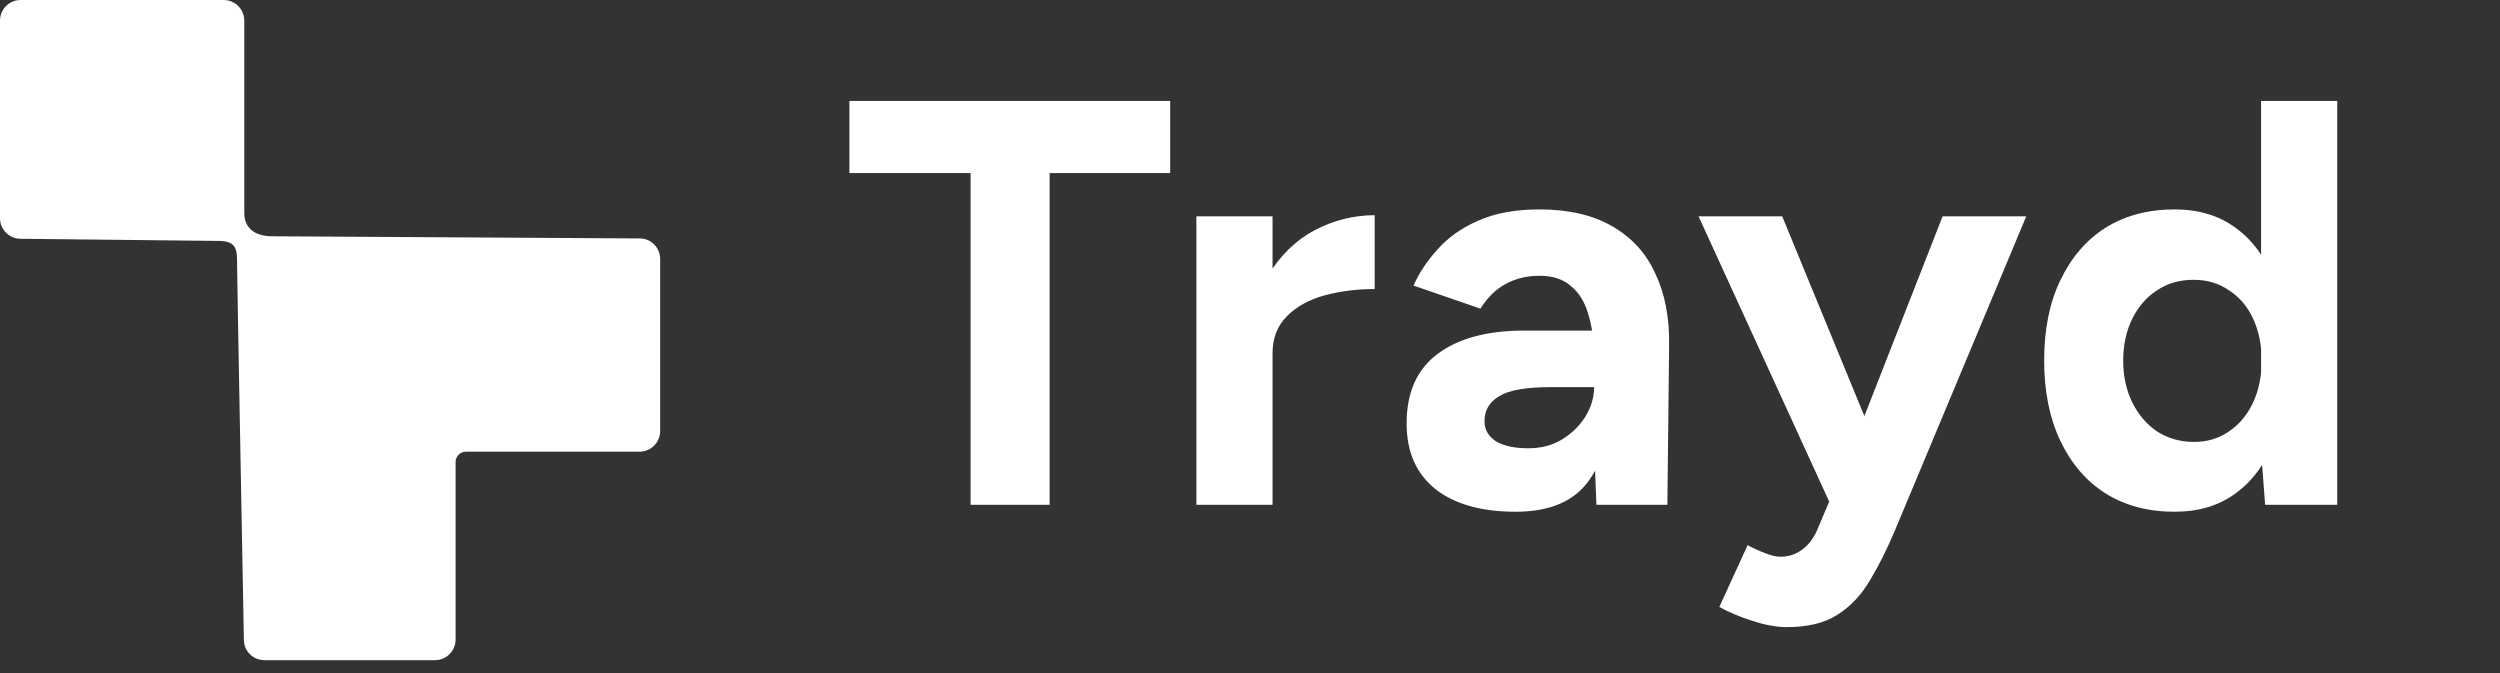
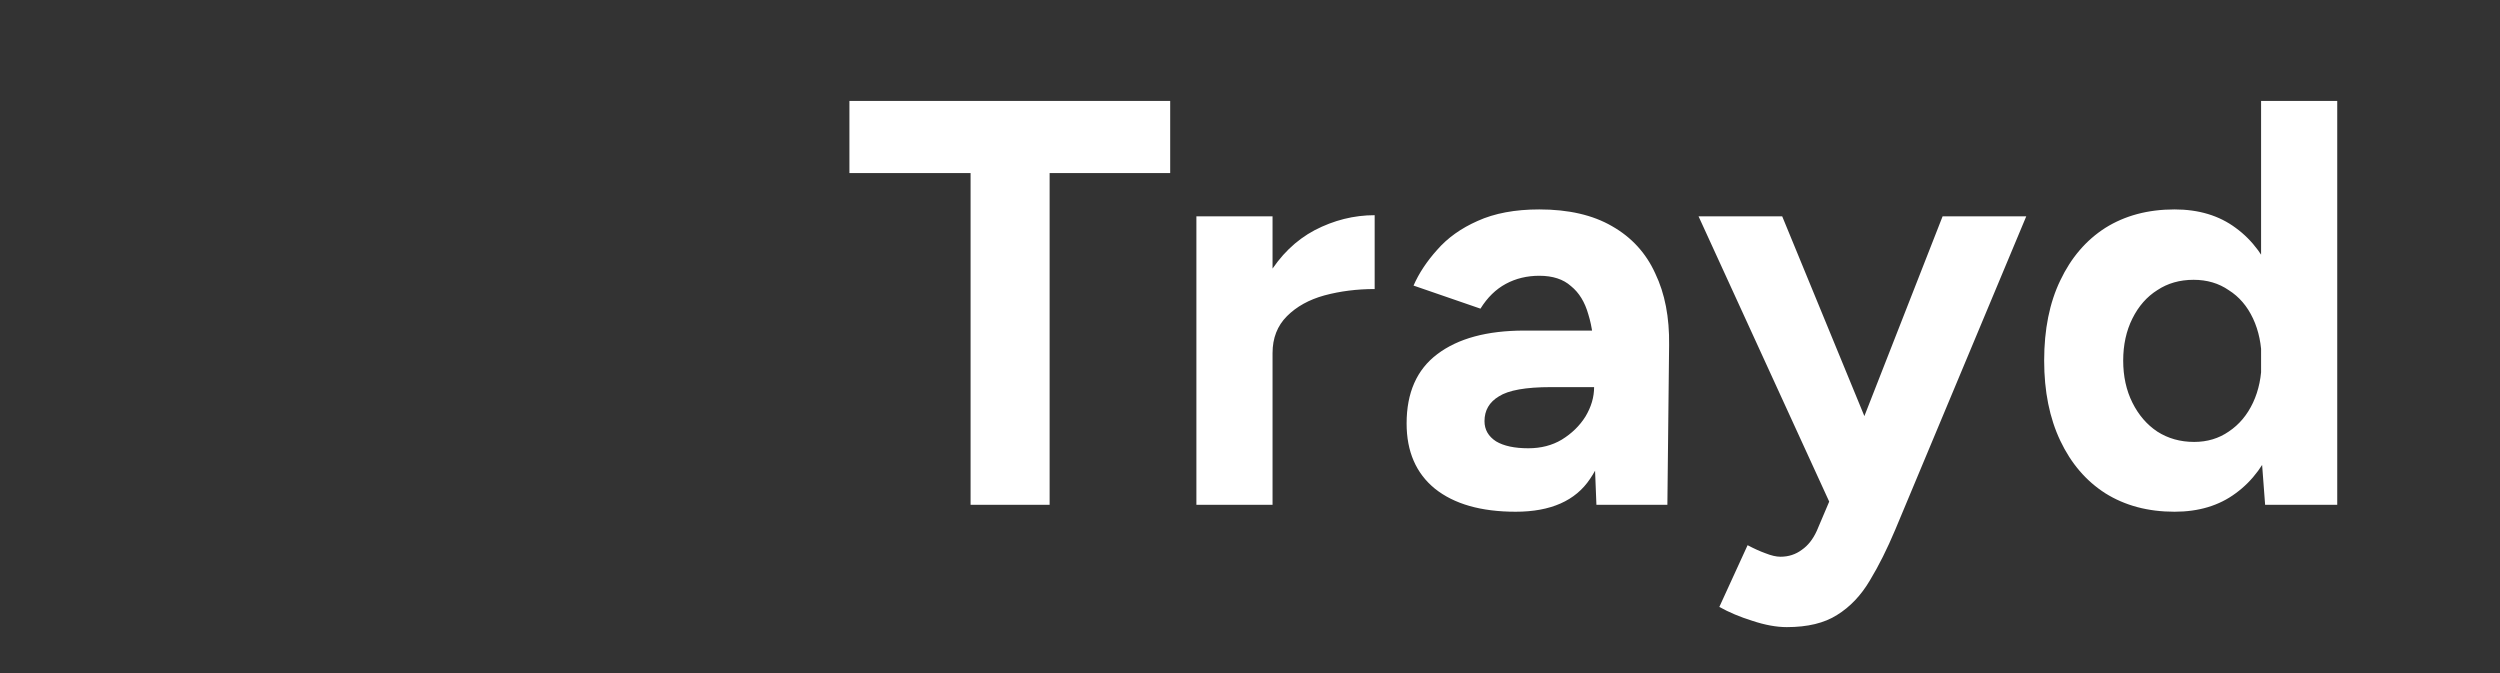
<svg xmlns="http://www.w3.org/2000/svg" width="104" height="28" viewBox="0 0 104 28" fill="none">
  <rect x="0" y="0" width="104" height="28" fill="#333333" stroke="none" />
-   <path d="M0 9.075V0.858C0 0.384 0.384 0 0.858 0H9.304C9.778 0 10.162 0.384 10.162 0.858V8.866C10.162 9.444 10.549 9.829 11.322 9.829C11.986 9.829 23.39 9.899 26.618 9.919C27.09 9.922 27.463 10.305 27.463 10.777V17.931C27.463 18.405 27.078 18.79 26.605 18.79H19.382C19.145 18.79 18.953 18.982 18.953 19.219V26.605C18.953 27.078 18.569 27.463 18.095 27.463H11.004C10.536 27.463 10.155 27.096 10.146 26.629C10.085 23.348 9.863 11.484 9.863 10.986C9.863 10.408 9.863 10.022 9.09 10.022L0.849 9.933C0.379 9.928 0 9.545 0 9.075Z" fill="white" />
-   <path d="M40.376 21V7.2H35.336V4.2H48.68V7.2H43.664V21H40.376ZM52.002 14.688C52.002 13.392 52.25 12.32 52.746 11.472C53.258 10.624 53.906 9.992 54.69 9.576C55.49 9.16 56.322 8.952 57.186 8.952V12.024C56.45 12.024 55.754 12.112 55.098 12.288C54.458 12.464 53.938 12.752 53.538 13.152C53.138 13.552 52.938 14.064 52.938 14.688H52.002ZM49.77 21V9H52.938V21H49.77ZM66.411 21L66.315 18.576V14.928C66.315 14.208 66.235 13.592 66.075 13.08C65.931 12.568 65.691 12.176 65.355 11.904C65.035 11.616 64.595 11.472 64.035 11.472C63.523 11.472 63.059 11.584 62.643 11.808C62.227 12.032 61.875 12.376 61.587 12.84L58.803 11.88C59.027 11.368 59.355 10.872 59.787 10.392C60.219 9.896 60.779 9.496 61.467 9.192C62.171 8.872 63.027 8.712 64.035 8.712C65.251 8.712 66.259 8.944 67.059 9.408C67.875 9.872 68.475 10.528 68.859 11.376C69.259 12.208 69.451 13.2 69.435 14.352L69.363 21H66.411ZM63.051 21.288C61.611 21.288 60.491 20.968 59.691 20.328C58.907 19.688 58.515 18.784 58.515 17.616C58.515 16.336 58.939 15.376 59.787 14.736C60.651 14.08 61.859 13.752 63.411 13.752H66.459V16.104H64.515C63.475 16.104 62.755 16.232 62.355 16.488C61.955 16.728 61.755 17.072 61.755 17.52C61.755 17.872 61.915 18.152 62.235 18.36C62.555 18.552 63.003 18.648 63.579 18.648C64.107 18.648 64.571 18.528 64.971 18.288C65.387 18.032 65.715 17.712 65.955 17.328C66.195 16.928 66.315 16.52 66.315 16.104H67.083C67.083 17.736 66.771 19.008 66.147 19.92C65.539 20.832 64.507 21.288 63.051 21.288ZM74.332 26.088C73.9 26.088 73.42 26 72.892 25.824C72.38 25.664 71.924 25.472 71.524 25.248L72.7 22.68C72.972 22.824 73.22 22.936 73.444 23.016C73.684 23.112 73.892 23.16 74.068 23.16C74.404 23.16 74.7 23.064 74.956 22.872C75.212 22.696 75.42 22.432 75.58 22.08L76.996 18.744L80.812 9H84.292L78.844 22.032C78.508 22.832 78.156 23.536 77.788 24.144C77.42 24.768 76.964 25.248 76.42 25.584C75.892 25.92 75.196 26.088 74.332 26.088ZM76.156 21L70.66 9H74.14L78.148 18.744L79.18 21H76.156ZM94.229 21L94.061 18.768V4.2H97.229V21H94.229ZM90.461 21.288C89.357 21.288 88.397 21.032 87.581 20.52C86.781 20.008 86.157 19.28 85.709 18.336C85.261 17.392 85.037 16.28 85.037 15C85.037 13.704 85.261 12.592 85.709 11.664C86.157 10.72 86.781 9.992 87.581 9.48C88.397 8.968 89.357 8.712 90.461 8.712C91.469 8.712 92.317 8.968 93.005 9.48C93.709 9.992 94.245 10.72 94.613 11.664C94.981 12.592 95.165 13.704 95.165 15C95.165 16.28 94.981 17.392 94.613 18.336C94.245 19.28 93.709 20.008 93.005 20.52C92.317 21.032 91.469 21.288 90.461 21.288ZM91.277 18.384C91.821 18.384 92.301 18.24 92.717 17.952C93.149 17.664 93.485 17.264 93.725 16.752C93.965 16.24 94.085 15.656 94.085 15C94.085 14.344 93.965 13.76 93.725 13.248C93.485 12.736 93.149 12.344 92.717 12.072C92.301 11.784 91.813 11.64 91.253 11.64C90.677 11.64 90.173 11.784 89.741 12.072C89.309 12.344 88.965 12.736 88.709 13.248C88.453 13.76 88.325 14.344 88.325 15C88.325 15.656 88.453 16.24 88.709 16.752C88.965 17.264 89.309 17.664 89.741 17.952C90.189 18.24 90.701 18.384 91.277 18.384Z" fill="white" />
+   <path d="M40.376 21V7.2H35.336V4.2H48.68V7.2H43.664V21H40.376ZM52.002 14.688C52.002 13.392 52.25 12.32 52.746 11.472C53.258 10.624 53.906 9.992 54.69 9.576C55.49 9.16 56.322 8.952 57.186 8.952V12.024C56.45 12.024 55.754 12.112 55.098 12.288C54.458 12.464 53.938 12.752 53.538 13.152C53.138 13.552 52.938 14.064 52.938 14.688H52.002ZM49.77 21V9H52.938V21H49.77ZM66.411 21L66.315 18.576V14.928C66.315 14.208 66.235 13.592 66.075 13.08C65.931 12.568 65.691 12.176 65.355 11.904C65.035 11.616 64.595 11.472 64.035 11.472C63.523 11.472 63.059 11.584 62.643 11.808C62.227 12.032 61.875 12.376 61.587 12.84L58.803 11.88C59.027 11.368 59.355 10.872 59.787 10.392C60.219 9.896 60.779 9.496 61.467 9.192C62.171 8.872 63.027 8.712 64.035 8.712C65.251 8.712 66.259 8.944 67.059 9.408C67.875 9.872 68.475 10.528 68.859 11.376C69.259 12.208 69.451 13.2 69.435 14.352L69.363 21H66.411ZM63.051 21.288C61.611 21.288 60.491 20.968 59.691 20.328C58.907 19.688 58.515 18.784 58.515 17.616C58.515 16.336 58.939 15.376 59.787 14.736C60.651 14.08 61.859 13.752 63.411 13.752H66.459V16.104H64.515C63.475 16.104 62.755 16.232 62.355 16.488C61.955 16.728 61.755 17.072 61.755 17.52C61.755 17.872 61.915 18.152 62.235 18.36C62.555 18.552 63.003 18.648 63.579 18.648C64.107 18.648 64.571 18.528 64.971 18.288C65.387 18.032 65.715 17.712 65.955 17.328C66.195 16.928 66.315 16.52 66.315 16.104H67.083C67.083 17.736 66.771 19.008 66.147 19.92C65.539 20.832 64.507 21.288 63.051 21.288ZM74.332 26.088C73.9 26.088 73.42 26 72.892 25.824C72.38 25.664 71.924 25.472 71.524 25.248L72.7 22.68C72.972 22.824 73.22 22.936 73.444 23.016C73.684 23.112 73.892 23.16 74.068 23.16C74.404 23.16 74.7 23.064 74.956 22.872C75.212 22.696 75.42 22.432 75.58 22.08L76.996 18.744L80.812 9H84.292L78.844 22.032C78.508 22.832 78.156 23.536 77.788 24.144C77.42 24.768 76.964 25.248 76.42 25.584C75.892 25.92 75.196 26.088 74.332 26.088ZM76.156 21L70.66 9H74.14L78.148 18.744L79.18 21H76.156ZM94.229 21L94.061 18.768V4.2H97.229V21H94.229M90.461 21.288C89.357 21.288 88.397 21.032 87.581 20.52C86.781 20.008 86.157 19.28 85.709 18.336C85.261 17.392 85.037 16.28 85.037 15C85.037 13.704 85.261 12.592 85.709 11.664C86.157 10.72 86.781 9.992 87.581 9.48C88.397 8.968 89.357 8.712 90.461 8.712C91.469 8.712 92.317 8.968 93.005 9.48C93.709 9.992 94.245 10.72 94.613 11.664C94.981 12.592 95.165 13.704 95.165 15C95.165 16.28 94.981 17.392 94.613 18.336C94.245 19.28 93.709 20.008 93.005 20.52C92.317 21.032 91.469 21.288 90.461 21.288ZM91.277 18.384C91.821 18.384 92.301 18.24 92.717 17.952C93.149 17.664 93.485 17.264 93.725 16.752C93.965 16.24 94.085 15.656 94.085 15C94.085 14.344 93.965 13.76 93.725 13.248C93.485 12.736 93.149 12.344 92.717 12.072C92.301 11.784 91.813 11.64 91.253 11.64C90.677 11.64 90.173 11.784 89.741 12.072C89.309 12.344 88.965 12.736 88.709 13.248C88.453 13.76 88.325 14.344 88.325 15C88.325 15.656 88.453 16.24 88.709 16.752C88.965 17.264 89.309 17.664 89.741 17.952C90.189 18.24 90.701 18.384 91.277 18.384Z" fill="white" />
</svg>